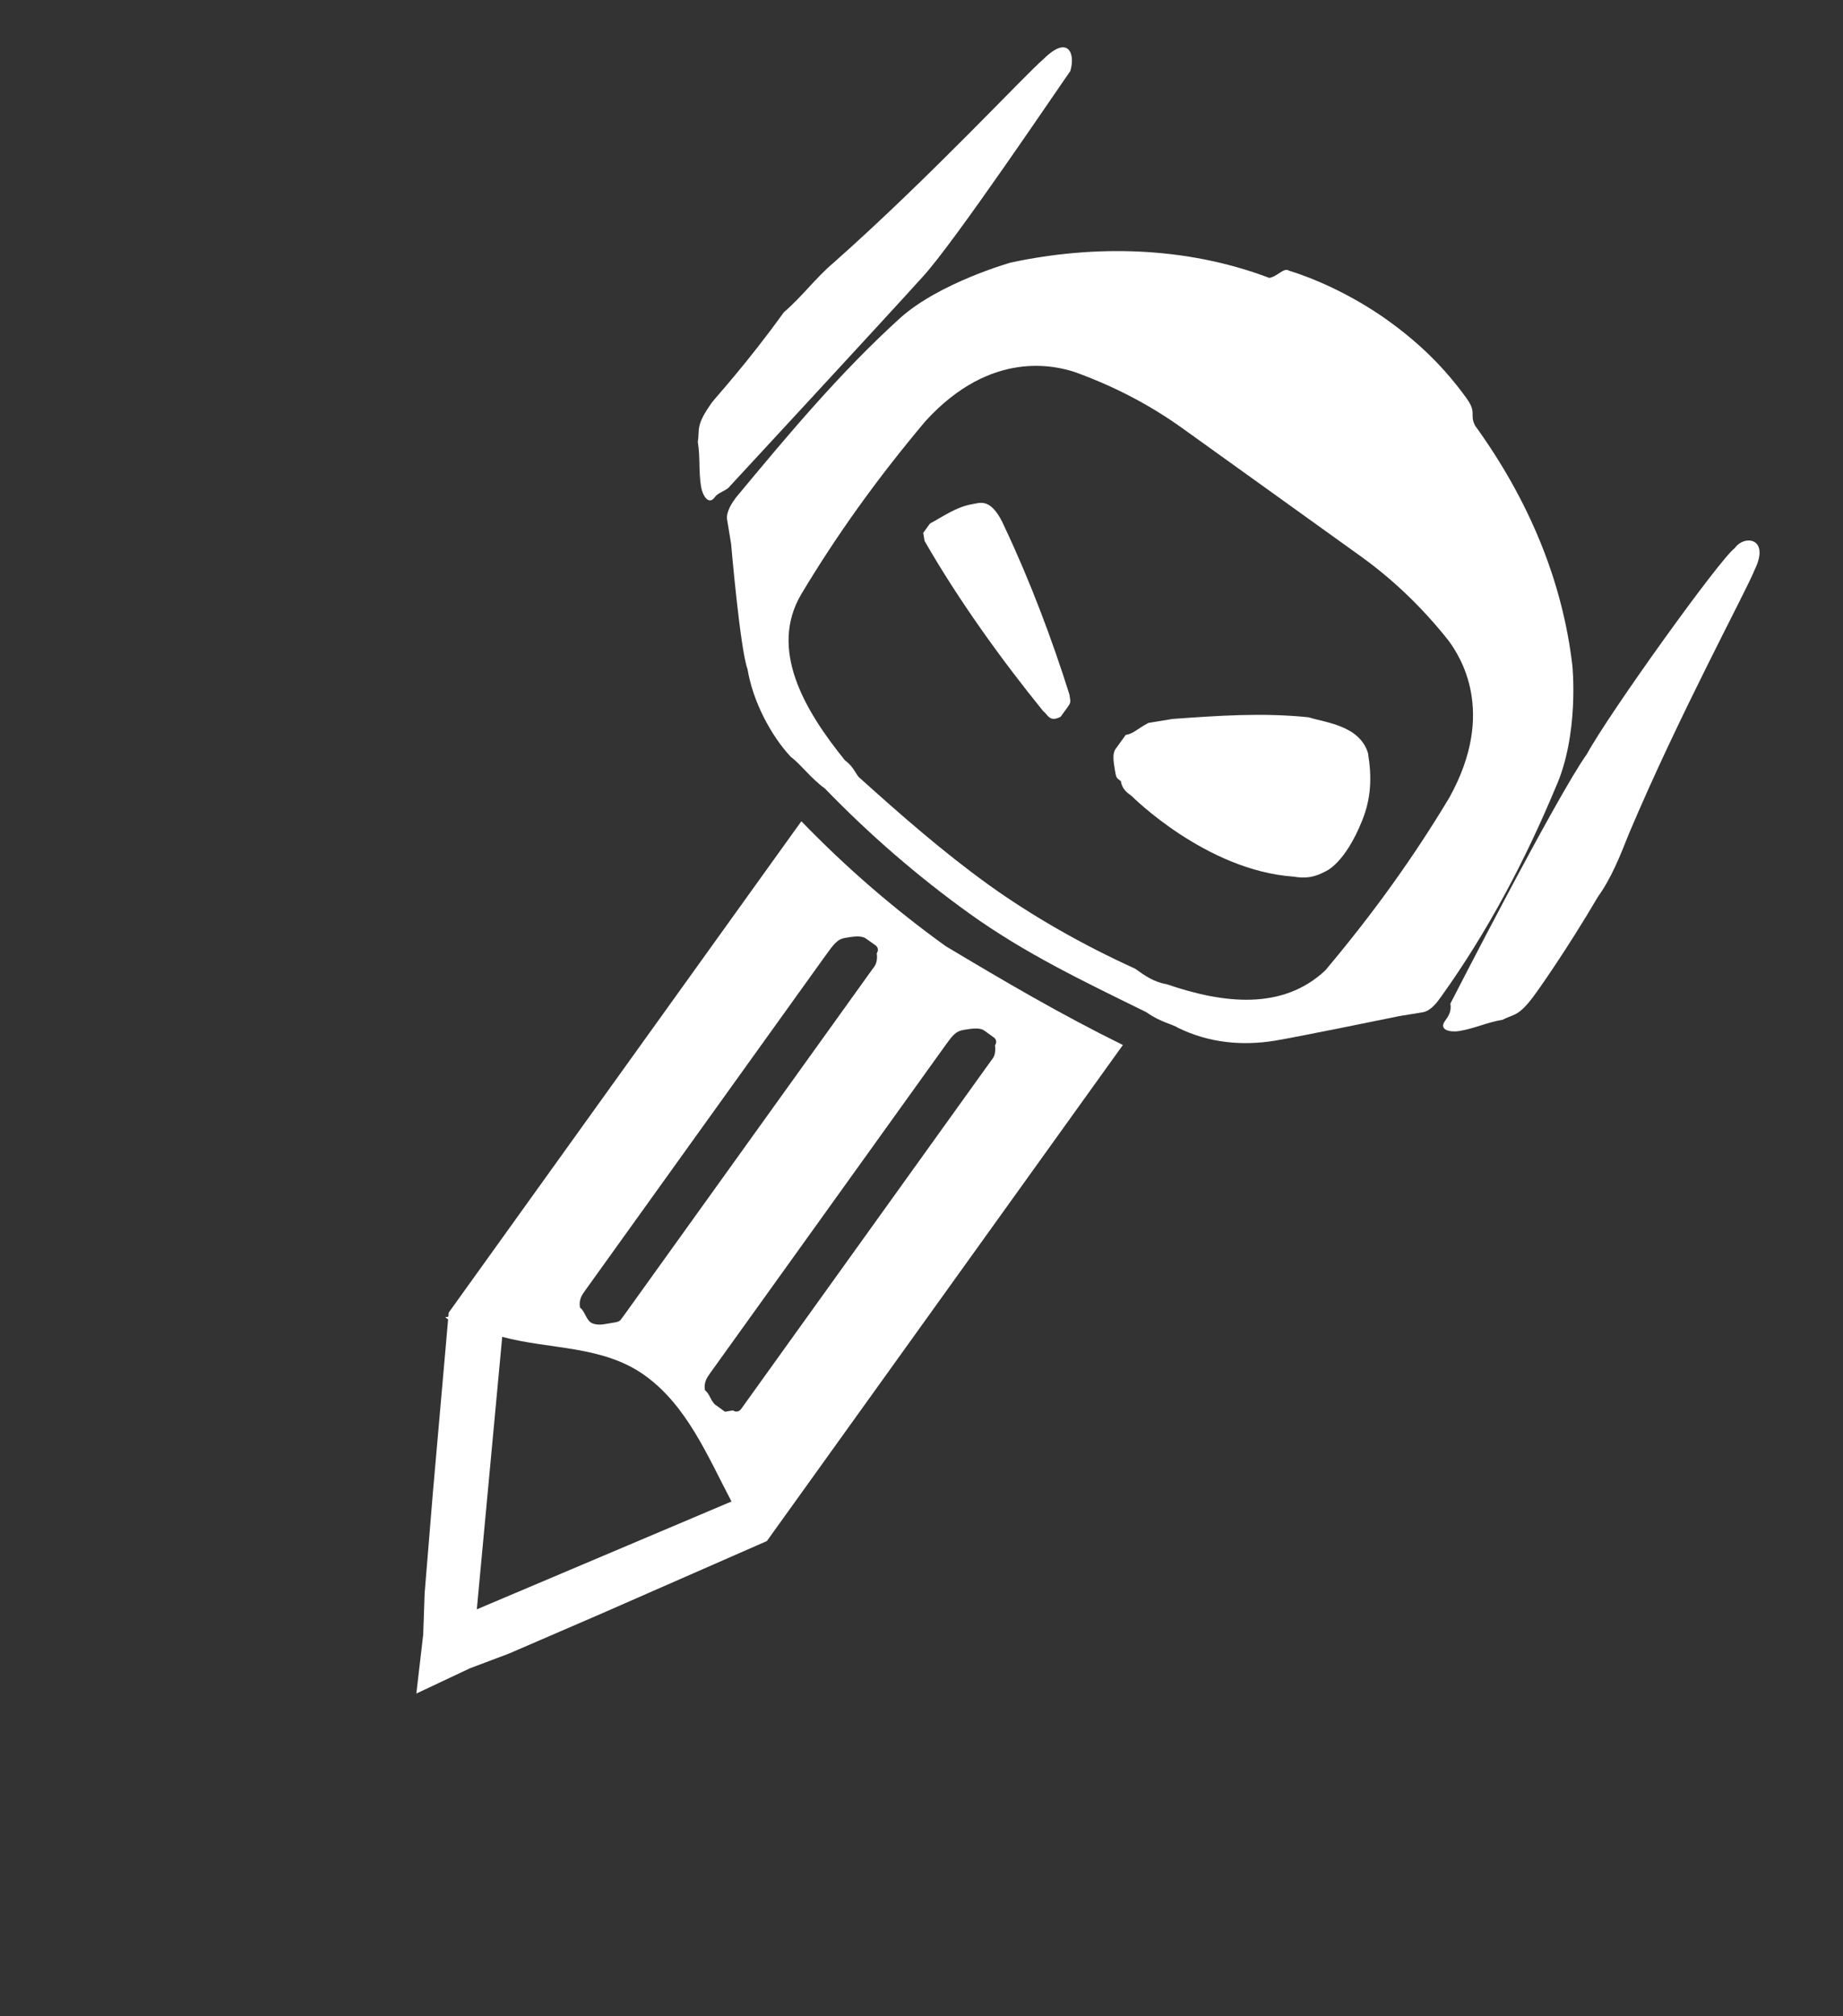
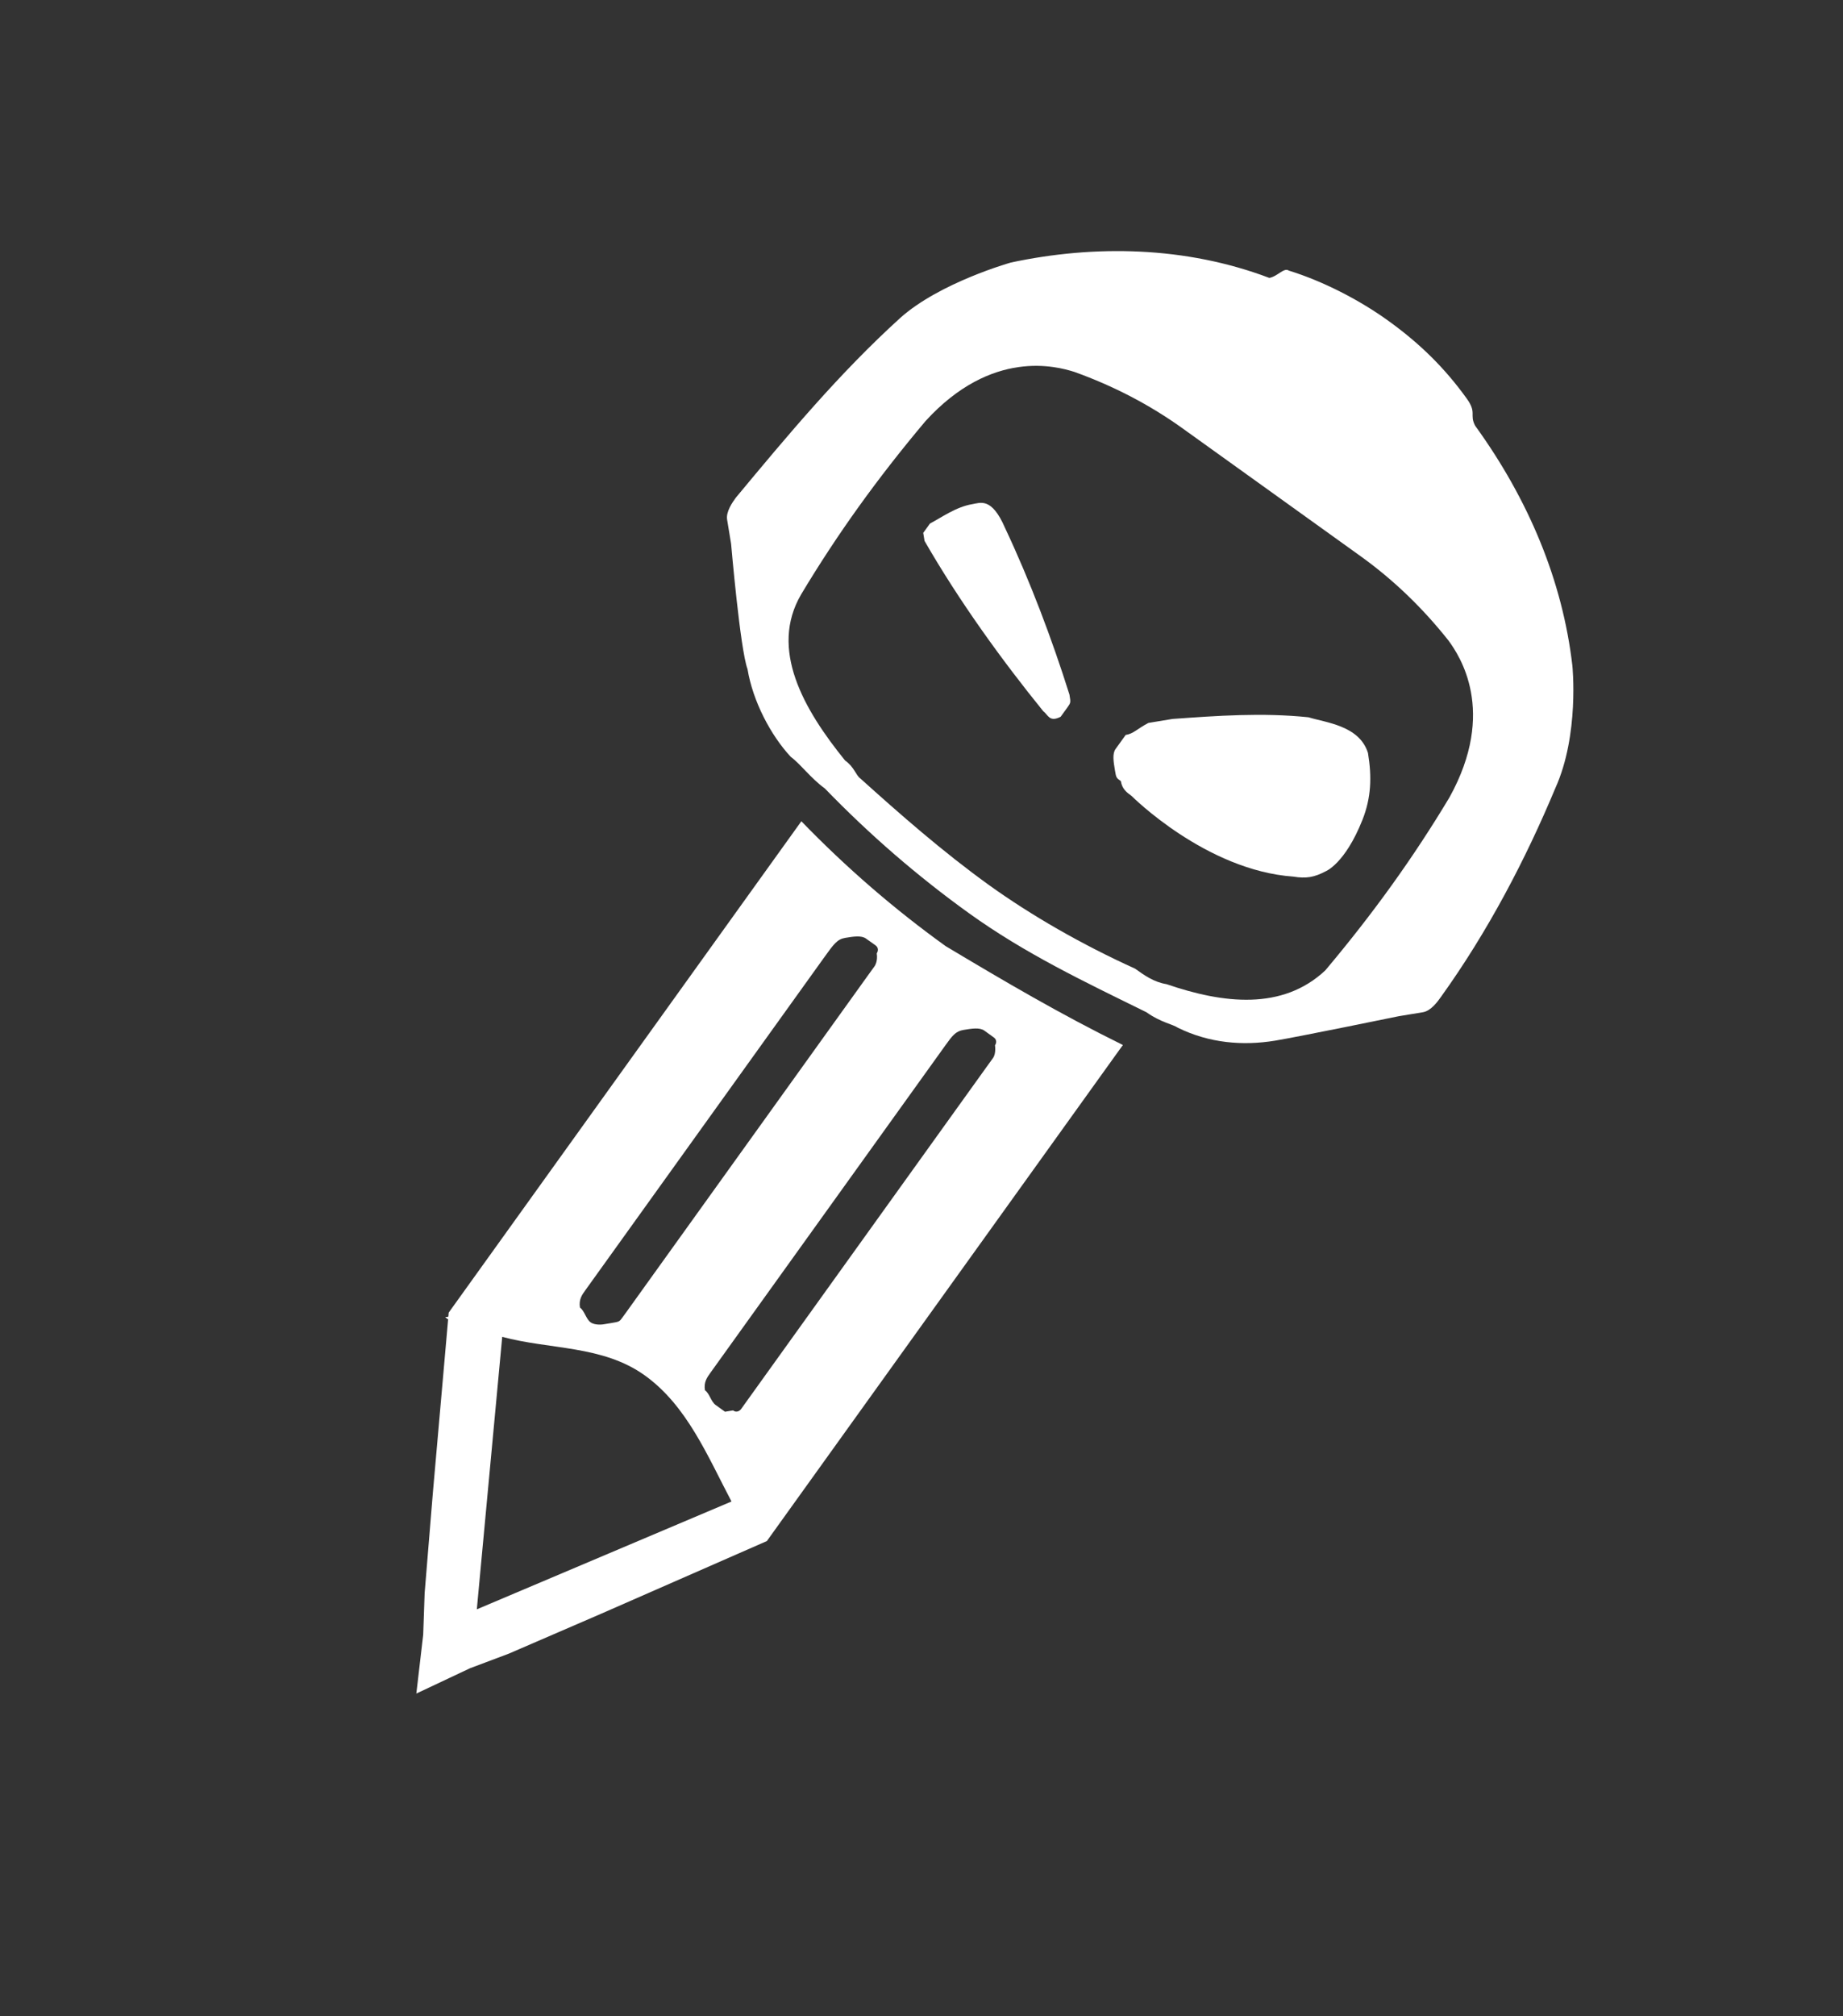
<svg xmlns="http://www.w3.org/2000/svg" width="32" height="35" viewBox="0 0 32 35" fill="none">
  <rect x="0" y="0" width="32" height="35" fill="#333333" stroke="none" />
  <g clip-path="url(#clip0_636_3064)">
    <path d="M7.872 22.843L7.814 22.925L7.733 22.866L7.872 22.843Z" fill="white" />
-     <path d="M7.872 22.843L7.814 22.925L7.733 22.866L7.872 22.843Z" fill="white" />
-     <path d="M12.673 8.44C12.673 8.44 15.411 5.482 16.017 4.809C16.565 4.218 18.408 1.479 18.583 1.235C18.677 0.933 18.55 0.596 18.119 1.025C17.804 1.291 16.161 3.066 14.472 4.562C14.157 4.828 13.924 5.153 13.61 5.42C12.968 6.313 12.42 6.905 12.362 6.986C12.07 7.392 12.152 7.451 12.116 7.672C12.162 7.951 12.127 8.171 12.173 8.451C12.196 8.59 12.3 8.788 12.416 8.625C12.475 8.544 12.614 8.521 12.673 8.44Z" fill="white" />
-     <path d="M25.183 17.421C25.183 17.421 27.028 13.821 27.553 13.09C27.938 12.382 29.863 9.701 30.119 9.516C30.294 9.272 30.735 9.343 30.467 9.889C30.315 10.272 29.159 12.397 28.282 14.475C28.13 14.859 27.978 15.242 27.745 15.567C27.184 16.519 26.718 17.169 26.66 17.25C26.368 17.656 26.287 17.598 26.089 17.702C25.81 17.748 25.612 17.852 25.333 17.898C25.193 17.921 24.972 17.885 25.089 17.723C25.147 17.642 25.206 17.56 25.183 17.421Z" fill="white" />
+     <path d="M7.872 22.843L7.814 22.925L7.733 22.866Z" fill="white" />
    <path d="M27.005 13.682C27.426 12.753 27.301 11.555 27.301 11.555C27.13 10.079 26.54 8.671 25.613 7.39C25.509 7.192 25.649 7.169 25.463 6.913C25.093 6.4 24.664 5.969 24.095 5.561C23.608 5.211 22.981 4.884 22.377 4.697C22.295 4.638 22.179 4.801 22.039 4.824C20.587 4.274 19.006 4.247 17.553 4.557C17.553 4.557 16.32 4.903 15.632 5.518C14.572 6.48 13.674 7.559 12.777 8.638C12.718 8.719 12.602 8.882 12.625 9.021C12.648 9.161 12.671 9.3 12.694 9.44C12.694 9.44 12.852 11.277 12.979 11.614C13.071 12.173 13.383 12.766 13.731 13.139C13.893 13.256 14.079 13.512 14.322 13.687C15.1 14.491 15.935 15.213 16.828 15.855C17.803 16.555 18.813 17.034 19.905 17.571C20.149 17.746 20.369 17.782 20.451 17.84C20.996 18.108 21.578 18.156 22.136 18.065C22.554 17.996 24.287 17.64 24.287 17.64C24.427 17.617 24.566 17.594 24.706 17.571C24.846 17.548 24.962 17.386 25.02 17.304C25.837 16.167 26.491 14.913 27.005 13.682ZM23.01 16.846C22.265 17.542 21.242 17.423 20.255 17.084C20.034 17.048 19.872 16.932 19.709 16.815C18.78 16.394 17.909 15.892 17.178 15.368C16.366 14.784 15.612 14.12 14.939 13.514C14.858 13.456 14.835 13.316 14.672 13.2C13.954 12.314 13.352 11.267 13.912 10.315C14.531 9.282 15.23 8.307 16.07 7.309C17.224 6.045 18.35 6.361 18.652 6.455C19.338 6.701 19.965 7.028 20.533 7.436C21.183 7.902 21.914 8.427 22.077 8.544C22.239 8.66 22.97 9.185 23.62 9.652C24.189 10.06 24.699 10.55 25.151 11.12C25.337 11.376 25.997 12.343 25.168 13.84C24.549 14.873 23.85 15.848 23.01 16.846Z" fill="white" />
    <path d="M18.569 12.058C18.269 11.104 17.888 10.092 17.449 9.161C17.217 8.625 17.02 8.729 16.88 8.752C16.601 8.798 16.345 8.984 16.147 9.088C16.088 9.169 16.088 9.169 16.03 9.25L16.053 9.39C16.655 10.437 17.397 11.462 18.115 12.347C18.197 12.406 18.22 12.545 18.417 12.441C18.476 12.36 18.476 12.36 18.534 12.279C18.592 12.197 18.592 12.197 18.569 12.058Z" fill="white" />
    <path d="M19.647 13.816C19.647 13.816 20.934 15.109 22.457 15.217C22.677 15.253 22.817 15.23 23.015 15.126C23.015 15.126 23.352 14.998 23.656 14.232C23.808 13.849 23.821 13.488 23.752 13.07C23.602 12.593 23.021 12.545 22.719 12.451C21.917 12.368 21.138 12.424 20.359 12.48C20.22 12.503 20.08 12.526 19.94 12.549C19.742 12.653 19.684 12.735 19.545 12.758C19.486 12.839 19.428 12.92 19.37 13.001C19.311 13.082 19.334 13.222 19.357 13.361C19.38 13.501 19.38 13.501 19.461 13.559C19.484 13.699 19.566 13.757 19.647 13.816Z" fill="white" />
    <path d="M13.315 26.751L18.505 19.521L19.38 18.302L19.497 18.14C18.405 17.602 17.453 17.042 16.42 16.424C15.527 15.782 14.691 15.059 13.914 14.256L12.981 15.555L7.791 22.785L7.516 25.912L7.373 27.655L7.348 28.376L7.229 29.398L8.16 28.959L8.835 28.705L10.441 28.011L13.315 26.751ZM16.731 17.878C16.87 17.855 17.01 17.832 17.091 17.89C17.172 17.948 17.172 17.948 17.253 18.007C17.335 18.065 17.276 18.146 17.276 18.146C17.276 18.146 17.299 18.286 17.241 18.367C17.183 18.448 17.183 18.448 17.124 18.529L12.984 24.297C12.926 24.378 12.926 24.378 12.867 24.46C12.867 24.46 12.809 24.541 12.728 24.483L12.588 24.506C12.507 24.447 12.507 24.447 12.426 24.389C12.344 24.331 12.322 24.191 12.24 24.133C12.217 23.993 12.276 23.912 12.334 23.831L16.416 18.144C16.533 17.982 16.591 17.9 16.731 17.878ZM14.677 16.28C14.816 16.257 14.956 16.234 15.037 16.293C15.118 16.351 15.118 16.351 15.2 16.409C15.281 16.468 15.223 16.549 15.223 16.549C15.245 16.688 15.187 16.77 15.187 16.77C15.129 16.851 15.129 16.851 15.07 16.932L10.93 22.7L10.872 22.781L10.813 22.862C10.755 22.943 10.755 22.943 10.616 22.966L10.476 22.989C10.476 22.989 10.336 23.012 10.255 22.954C10.174 22.896 10.151 22.756 10.07 22.698C10.047 22.558 10.105 22.477 10.164 22.396L14.304 16.628C14.479 16.384 14.537 16.303 14.677 16.28ZM12.701 26.064L8.279 27.936L8.72 23.206C9.545 23.429 10.463 23.35 11.195 23.875C11.926 24.399 12.284 25.272 12.701 26.064Z" fill="white" />
  </g>
  <defs>
    <clipPath id="clip0_636_3064">
      <rect width="17.6" height="29.8" fill="white" transform="translate(17.377) rotate(35.673)" />
    </clipPath>
  </defs>
</svg>